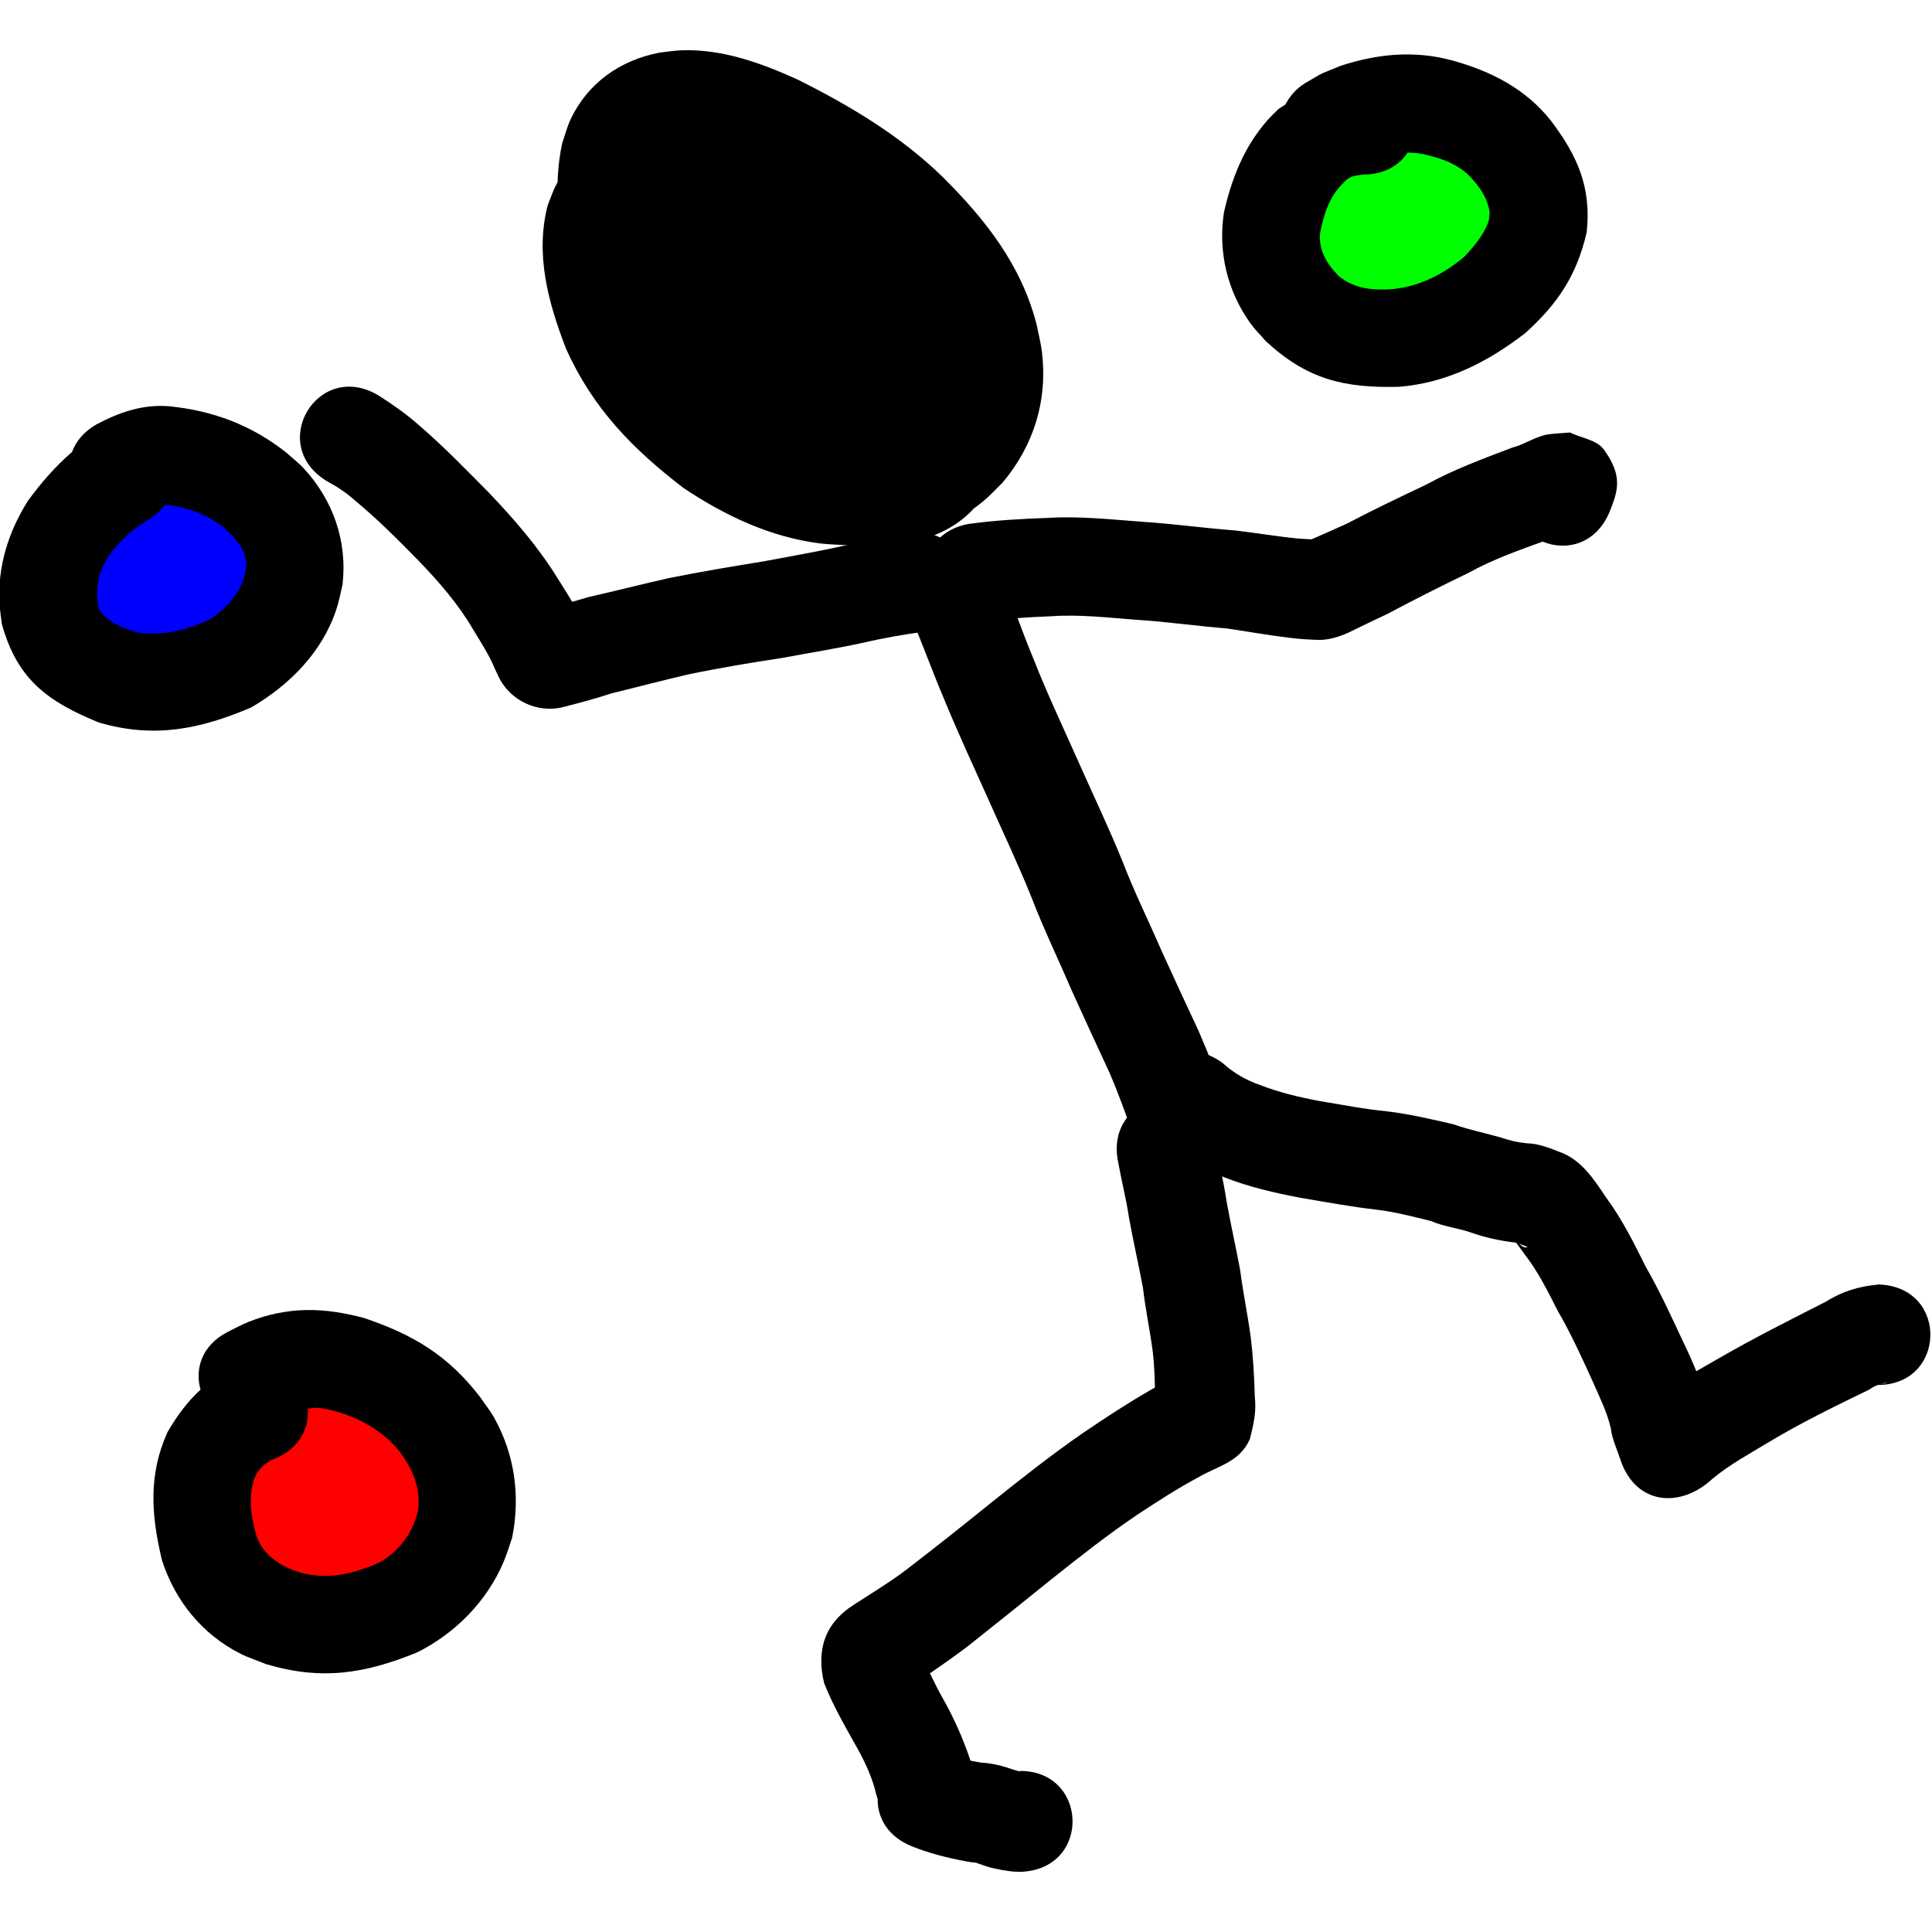
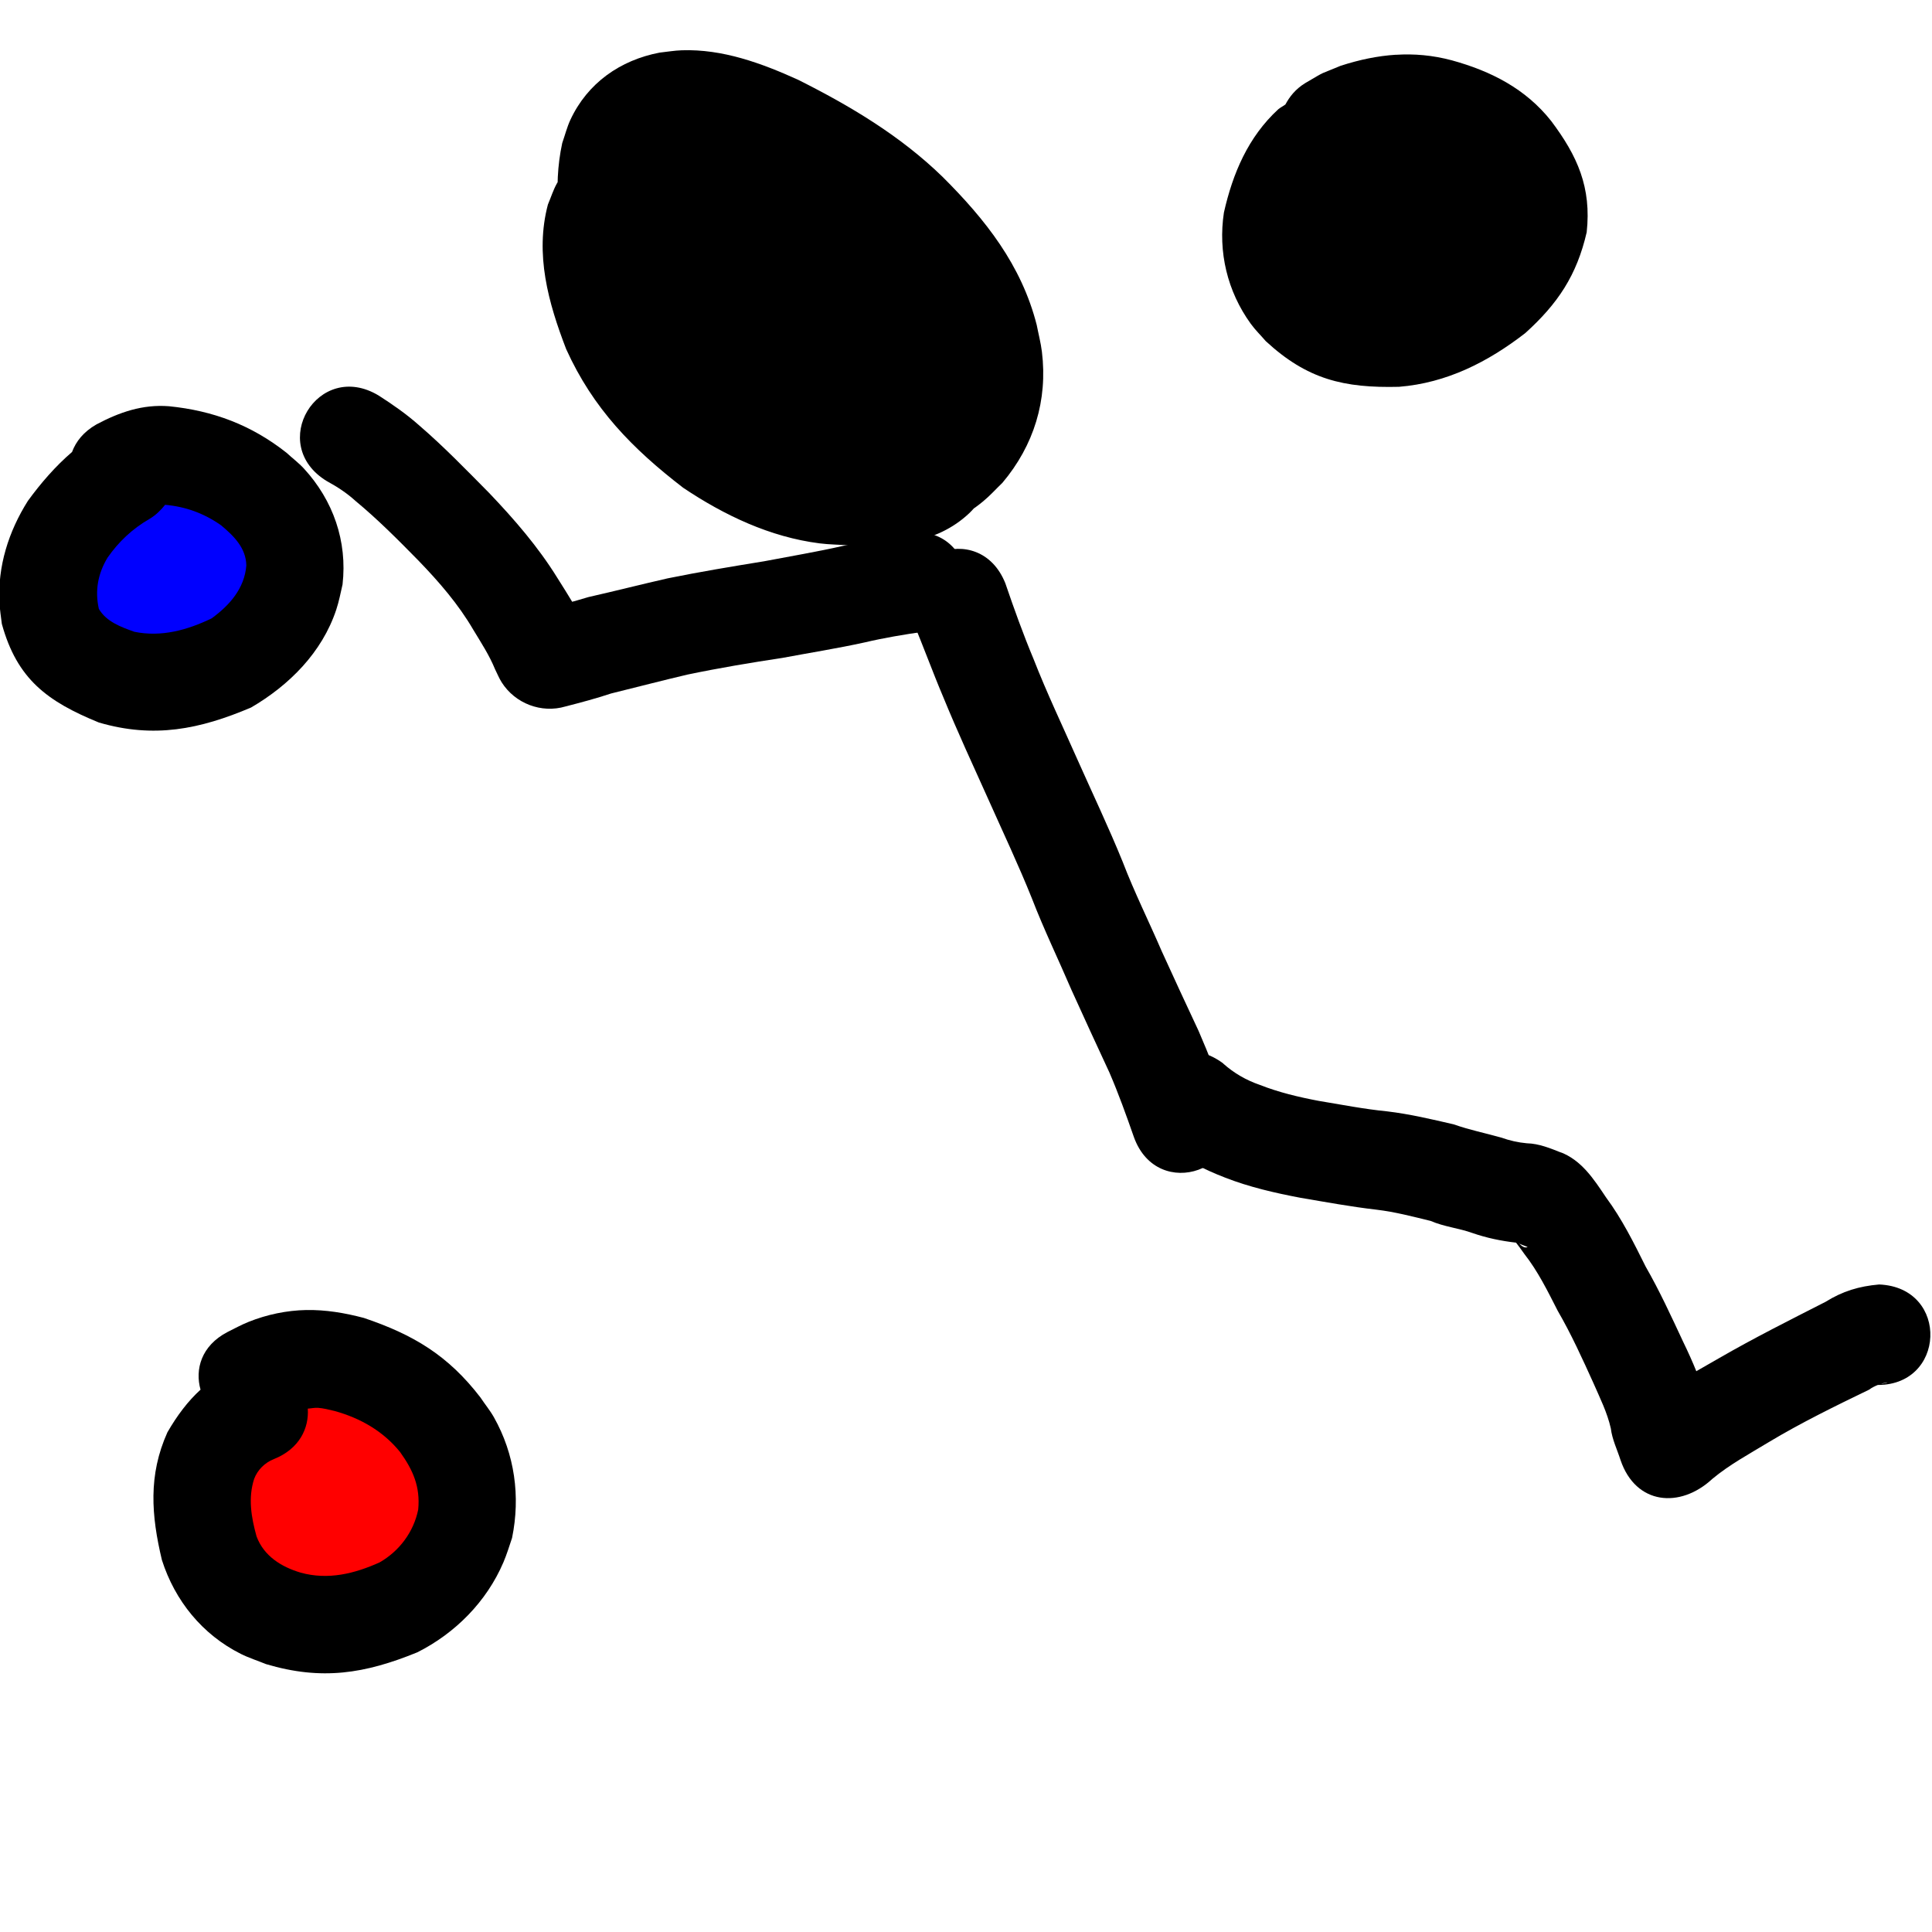
<svg xmlns="http://www.w3.org/2000/svg" xmlns:ns1="http://sodipodi.sourceforge.net/DTD/sodipodi-0.dtd" xmlns:ns2="http://www.inkscape.org/namespaces/inkscape" width="64" height="64" id="svg1880" ns1:version="0.32" ns2:version="0.47 r22583" ns1:docname="has-it-failed.svg" version="1.1">
  <defs id="defs1882">
    <ns2:perspective ns1:type="inkscape:persp3d" ns2:vp_x="0 : 384 : 1" ns2:vp_y="0 : 1000 : 0" ns2:vp_z="1024 : 384 : 1" ns2:persp3d-origin="512 : 256 : 1" id="perspective7" />
    <ns2:perspective id="perspective3038" ns2:persp3d-origin="0.5 : 0.33333333 : 1" ns2:vp_z="1 : 0.5 : 1" ns2:vp_y="0 : 1000 : 0" ns2:vp_x="0 : 0.5 : 1" ns1:type="inkscape:persp3d" />
    <ns2:perspective id="perspective3038-9" ns2:persp3d-origin="0.5 : 0.33333333 : 1" ns2:vp_z="1 : 0.5 : 1" ns2:vp_y="0 : 1000 : 0" ns2:vp_x="0 : 0.5 : 1" ns1:type="inkscape:persp3d" />
  </defs>
  <ns1:namedview id="base" pagecolor="#ffffff" bordercolor="#666666" borderopacity="1.0" ns2:pageopacity="0.0" ns2:pageshadow="2" ns2:zoom="6.4281407" ns2:cx="38.260229" ns2:cy="35.780178" ns2:current-layer="layer1" ns2:document-units="px" ns2:window-width="1024" ns2:window-height="719" ns2:window-x="0" ns2:window-y="25" showgrid="false" ns2:window-maximized="1" />
  <g ns2:label="1+" id="layer1" ns2:groupmode="layer" style="display:inline" transform="translate(-41.188,-73.057)">
    <g style="display:inline" id="g3657" transform="matrix(0.836,0,0,0.836,-12.829,-262.275)">
      <g id="g3544" transform="translate(63.548,217.659)">
        <path id="path3546" d="m 56.375,185.625 c -0.724,0.046 -1.444,0.197 -2.188,0.438 -0.922,0.39 -0.485,0.148 -1.406,0.688 -0.384,0.237 -0.615,0.535 -0.781,0.844 -0.091,0.069 -0.188,0.113 -0.281,0.188 -1.197,1.102 -1.805,2.541 -2.156,4.094 -0.237,1.559 0.134,3.122 1.062,4.406 0.181,0.25 0.394,0.453 0.594,0.688 1.643,1.52 3.097,1.865 5.281,1.812 1.893,-0.152 3.524,-0.984 5,-2.125 1.295,-1.167 2.047,-2.298 2.438,-4 0.192,-1.774 -0.363,-3.018 -1.406,-4.406 -1.014,-1.284 -2.394,-1.981 -3.938,-2.406 -0.765,-0.204 -1.494,-0.265 -2.219,-0.219 z" style="fill:#000000;fill-opacity:1;fill-rule:nonzero;stroke:none" />
-         <path id="path3548" d="m 56.844,189.5 c 0.245,0.006 0.491,0.023 0.75,0.094 0.722,0.171 1.396,0.436 1.875,1.031 0.314,0.362 0.559,0.766 0.625,1.25 -0.015,0.13 -0.015,0.284 -0.062,0.406 -0.198,0.511 -0.568,0.954 -0.938,1.344 -0.794,0.67 -1.733,1.162 -2.781,1.281 -0.799,0.064 -1.539,0.018 -2.188,-0.5 -0.468,-0.47 -0.824,-1.026 -0.75,-1.719 0.143,-0.716 0.346,-1.403 0.875,-1.938 0.297,-0.308 0.365,-0.317 0.812,-0.375 0.855,0 1.447,-0.362 1.781,-0.875 z" style="fill:#00ff00;fill-opacity:1;fill-rule:nonzero;stroke:none" />
      </g>
      <g id="g3556" transform="translate(78.591,270.462)">
        <path id="path3558" d="m -1.844,182.562 c -0.771,0.016 -1.551,0.176 -2.281,0.469 -0.296,0.119 -0.558,0.264 -0.844,0.406 -1.038,0.544 -1.288,1.483 -1.062,2.281 -0.502,0.457 -0.924,1.018 -1.312,1.688 -0.765,1.7 -0.64,3.296 -0.219,5.062 0.516,1.615 1.601,2.953 3.125,3.719 0.319,0.16 0.67,0.27 1,0.406 2.206,0.656 3.916,0.383 6,-0.469 1.496,-0.754 2.74,-2.004 3.406,-3.562 0.137,-0.321 0.232,-0.638 0.344,-0.969 0.336,-1.642 0.107,-3.314 -0.719,-4.781 -0.156,-0.276 -0.357,-0.516 -0.531,-0.781 -1.283,-1.672 -2.658,-2.492 -4.625,-3.156 -0.75,-0.197 -1.511,-0.328 -2.281,-0.312 z" style="fill:#000000;fill-opacity:1;fill-rule:nonzero;stroke:none" />
        <path id="path3560" d="m -1.375,186.438 c 0.21,0.015 0.432,0.071 0.656,0.125 1.018,0.282 1.923,0.796 2.594,1.625 0.512,0.715 0.806,1.373 0.719,2.281 -0.181,0.89 -0.747,1.645 -1.531,2.094 -0.996,0.448 -2.039,0.706 -3.125,0.406 -0.769,-0.228 -1.462,-0.66 -1.75,-1.438 -0.209,-0.752 -0.341,-1.52 -0.094,-2.281 0.137,-0.357 0.423,-0.64 0.781,-0.781 1.017,-0.407 1.395,-1.227 1.344,-2 0.132,-0.007 0.27,-0.041 0.406,-0.031 z" style="fill:#ff0000;fill-opacity:1;fill-rule:nonzero;stroke:none" />
      </g>
      <g id="g3550" transform="translate(43.593,249.587)">
        <path id="path3552" d="m 27.719,167.625 c -1.05,-0.082 -1.966,0.237 -2.875,0.719 -0.516,0.295 -0.814,0.679 -0.969,1.094 -0.659,0.566 -1.233,1.228 -1.75,1.938 -0.763,1.21 -1.202,2.589 -1.125,4.031 0.015,0.284 0.058,0.561 0.094,0.844 0.606,2.198 1.811,3.074 3.844,3.906 2.182,0.639 3.994,0.271 6.031,-0.594 1.509,-0.879 2.813,-2.181 3.375,-3.875 0.11,-0.332 0.171,-0.659 0.25,-1 0.195,-1.711 -0.369,-3.33 -1.531,-4.594 -0.211,-0.229 -0.459,-0.412 -0.688,-0.625 -1.393,-1.1 -2.907,-1.668 -4.656,-1.844 z" style="fill:#000000;fill-opacity:1;fill-rule:nonzero;stroke:none" />
        <path id="path3554" d="m 27.562,171.531 c 0.81,0.071 1.539,0.335 2.219,0.812 0.501,0.418 0.991,0.899 1,1.594 -0.073,0.905 -0.658,1.573 -1.375,2.094 -0.961,0.463 -1.993,0.751 -3.062,0.531 -0.527,-0.188 -1.108,-0.398 -1.406,-0.906 -0.161,-0.719 -0.04,-1.394 0.344,-2.031 0.436,-0.627 0.988,-1.148 1.656,-1.531 0.271,-0.162 0.461,-0.36 0.625,-0.562 z" style="fill:#0000ff;fill-opacity:1;fill-rule:nonzero;stroke:none" />
      </g>
-       <path d="m 104.45,424.227 c 0.346,1.013 0.707,2.018 1.12,3.006 0.528,1.35 1.152,2.659 1.739,3.984 0.601,1.351 1.237,2.683 1.793,4.053 0.461,1.203 1.037,2.356 1.546,3.539 0.478,1.056 0.97,2.106 1.46,3.157 0.411,0.946 0.778,1.909 1.134,2.876 0.94,2.615 -2.758,3.944 -3.698,1.329 l 0,0 c -0.301,-0.861 -0.608,-1.719 -0.97,-2.557 -0.507,-1.087 -1.006,-2.178 -1.502,-3.27 -0.518,-1.21 -1.093,-2.395 -1.567,-3.624 -0.532,-1.328 -1.144,-2.62 -1.727,-3.927 -0.606,-1.347 -1.227,-2.687 -1.787,-4.054 -0.427,-1.006 -0.796,-2.035 -1.222,-3.039 -1.041,-2.603 2.64,-4.076 3.681,-1.473 z" id="path3603" style="fill:#000000;fill-opacity:1;fill-rule:nonzero;stroke:none" />
-       <path d="m 112.807,446.371 c 0.101,0.798 0.295,1.578 0.414,2.374 0.162,0.897 0.364,1.786 0.531,2.682 0.116,0.901 0.303,1.791 0.424,2.691 0.092,0.772 0.139,1.549 0.158,2.325 0.067,0.63 -0.038,1.053 -0.193,1.694 -0.415,0.921 -1.25,1.055 -2.01,1.497 -0.84,0.448 -1.638,0.964 -2.432,1.487 -1.171,0.789 -2.279,1.662 -3.384,2.54 -1.111,0.9 -2.228,1.792 -3.348,2.682 -0.756,0.576 -1.546,1.104 -2.33,1.64 -0.061,0.044 -0.243,0.181 -0.184,0.133 0.546,-0.451 0.579,-0.609 0.65,-1.317 10e-4,-0.011 -0.003,-0.044 0.003,-0.035 0.308,0.498 0.529,1.053 0.819,1.563 0.456,0.797 0.834,1.632 1.126,2.502 0.028,0.09 0.055,0.18 0.083,0.27 0.756,2.697 -3.057,3.767 -3.814,1.07 l 0,0 c -0.012,-0.051 -0.024,-0.102 -0.036,-0.153 -0.172,-0.621 -0.455,-1.198 -0.772,-1.758 -0.449,-0.797 -0.908,-1.601 -1.243,-2.452 -0.317,-1.304 0.023,-2.375 1.18,-3.105 0.712,-0.465 1.444,-0.901 2.12,-1.419 1.123,-0.866 2.235,-1.745 3.337,-2.638 1.187,-0.949 2.38,-1.89 3.63,-2.755 0.872,-0.59 1.75,-1.169 2.664,-1.693 0.414,-0.229 0.344,-0.203 0.742,-0.382 0.099,-0.044 0.368,-0.217 0.294,-0.139 -0.924,0.974 0.473,-0.922 -0.726,0.824 -0.292,1.497 -0.076,0.4 -0.125,0.022 -0.009,-0.628 -0.022,-1.256 -0.098,-1.88 -0.112,-0.834 -0.287,-1.659 -0.384,-2.495 -0.175,-0.941 -0.392,-1.873 -0.559,-2.816 -0.111,-0.733 -0.295,-1.45 -0.427,-2.179 -0.55,-2.75 3.34,-3.528 3.89,-0.778 z" id="path3613" style="fill:#000000;fill-opacity:1;fill-rule:nonzero;stroke:none" />
+       <path d="m 104.45,424.227 c 0.346,1.013 0.707,2.018 1.12,3.006 0.528,1.35 1.152,2.659 1.739,3.984 0.601,1.351 1.237,2.683 1.793,4.053 0.461,1.203 1.037,2.356 1.546,3.539 0.478,1.056 0.97,2.106 1.46,3.157 0.411,0.946 0.778,1.909 1.134,2.876 0.94,2.615 -2.758,3.944 -3.698,1.329 l 0,0 c -0.301,-0.861 -0.608,-1.719 -0.97,-2.557 -0.507,-1.087 -1.006,-2.178 -1.502,-3.27 -0.518,-1.21 -1.093,-2.395 -1.567,-3.624 -0.532,-1.328 -1.144,-2.62 -1.727,-3.927 -0.606,-1.347 -1.227,-2.687 -1.787,-4.054 -0.427,-1.006 -0.796,-2.035 -1.222,-3.039 -1.041,-2.603 2.64,-4.076 3.681,-1.473 " id="path3603" style="fill:#000000;fill-opacity:1;fill-rule:nonzero;stroke:none" />
      <path d="m 113.083,443.258 c 0.421,0.377 0.913,0.661 1.447,0.844 0.749,0.296 1.541,0.484 2.332,0.634 0.904,0.149 1.801,0.326 2.714,0.416 0.895,0.106 1.768,0.313 2.644,0.516 0.614,0.219 1.253,0.346 1.878,0.523 0.33,0.117 0.666,0.195 1.014,0.226 0.489,0.011 0.94,0.202 1.386,0.378 0.027,0.011 -0.052,-0.025 -0.079,-0.037 0.867,0.326 1.346,1.078 1.837,1.809 0.628,0.849 1.098,1.794 1.566,2.736 0.555,0.966 1.017,1.977 1.488,2.984 0.385,0.793 0.723,1.595 0.957,2.446 0.042,0.325 0.194,0.597 0.312,0.912 -0.054,-0.09 0.102,0.232 0.066,0.179 -0.194,-0.283 -0.274,-0.68 -0.566,-0.861 -0.877,-0.545 -1.568,-0.637 -2.359,-0.112 0.907,-0.774 1.979,-1.314 3.002,-1.914 1.38,-0.798 2.805,-1.512 4.224,-2.235 0.686,-0.427 1.331,-0.62 2.128,-0.69 2.813,0.115 2.651,4.094 -0.163,3.979 l 0,0 c 0.999,-0.151 0.229,-0.157 -0.238,0.191 -1.344,0.65 -2.686,1.306 -3.968,2.074 -0.761,0.463 -1.559,0.89 -2.245,1.463 -1.271,1.178 -3.03,1.03 -3.634,-0.751 -0.133,-0.416 -0.331,-0.814 -0.384,-1.252 -0.142,-0.632 -0.43,-1.202 -0.688,-1.794 -0.441,-0.972 -0.88,-1.943 -1.417,-2.868 -0.397,-0.778 -0.783,-1.567 -1.326,-2.257 -0.27,-0.378 -0.062,-0.092 -0.358,-0.487 -0.033,-0.044 -0.151,-0.126 -0.097,-0.132 0.132,-0.014 0.357,0.467 0.59,0.348 -0.859,-0.32 0.194,-0.006 -0.457,-0.171 -0.588,-0.067 -1.165,-0.186 -1.725,-0.38 -0.537,-0.195 -1.129,-0.249 -1.657,-0.48 -0.713,-0.174 -1.421,-0.36 -2.153,-0.447 -1.014,-0.117 -2.015,-0.302 -3.021,-0.473 -1.006,-0.191 -2.016,-0.423 -2.972,-0.796 -0.879,-0.338 -1.712,-0.769 -2.458,-1.351 -2.244,-1.683 0.136,-4.857 2.38,-3.174 z" id="path3615" style="fill:#000000;fill-opacity:1;fill-rule:nonzero;stroke:none" />
      <path d="m 101.207,426.147 c -0.779,0.112 -1.559,0.242 -2.325,0.422 -1.084,0.239 -2.181,0.411 -3.271,0.616 -1.257,0.19 -2.507,0.399 -3.752,0.659 -1.013,0.237 -2.018,0.501 -3.028,0.749 -0.597,0.198 -1.204,0.36 -1.813,0.516 -0.952,0.281 -1.992,-0.117 -2.524,-0.955 -0.105,-0.165 -0.177,-0.348 -0.265,-0.523 -0.225,-0.552 -0.554,-1.054 -0.861,-1.562 -0.594,-1.018 -1.356,-1.895 -2.17,-2.738 -0.804,-0.82 -1.613,-1.634 -2.498,-2.367 -0.34,-0.31 -0.726,-0.563 -1.129,-0.781 -2.4,-1.448 -0.353,-4.843 2.048,-3.395 l 0,0 c 0.561,0.36 1.11,0.742 1.608,1.186 0.975,0.838 1.866,1.762 2.77,2.675 0.998,1.047 1.941,2.134 2.704,3.368 0.43,0.685 0.875,1.367 1.206,2.108 -0.547,-0.899 -0.954,-0.833 -1.944,-0.858 -0.057,-0.001 0.301,-0.028 0.17,-0.028 0.607,-0.117 1.2,-0.287 1.792,-0.464 1.052,-0.238 2.097,-0.505 3.148,-0.744 1.266,-0.257 2.538,-0.468 3.813,-0.675 1.041,-0.199 2.088,-0.374 3.122,-0.608 0.803,-0.18 1.613,-0.333 2.421,-0.493 2.75,-0.55 3.528,3.34 0.778,3.89 z" id="path3617" style="fill:#000000;fill-opacity:1;fill-rule:nonzero;stroke:none" />
-       <path d="m 103.045,421.869 c 1.019,-0.138 2.046,-0.196 3.073,-0.232 1.273,-0.08 2.542,0.064 3.81,0.157 1.207,0.078 2.405,0.248 3.612,0.338 0.847,0.098 1.688,0.245 2.537,0.324 0.24,0.018 0.482,0.032 0.723,0.028 0.404,-0.015 -0.149,0.005 -0.447,0.099 0.543,-0.226 1.078,-0.476 1.619,-0.713 1.035,-0.545 2.089,-1.048 3.147,-1.548 1.094,-0.602 2.265,-1.032 3.429,-1.475 0.483,-0.122 0.951,-0.463 1.452,-0.526 0.275,-0.034 0.552,-0.045 0.828,-0.068 0.448,0.228 1.051,0.276 1.345,0.684 0.745,1.033 0.56,1.614 0.221,2.458 -1.089,2.6 -4.766,1.06 -3.678,-1.54 l 0,0 c 0.114,-0.256 -0.002,-0.046 0.013,0.024 0.482,2.127 0.028,1.511 1.757,2.342 1.527,-0.209 -0.319,0.093 -0.583,0.298 -1.061,0.381 -2.127,0.754 -3.118,1.304 -1.075,0.516 -2.137,1.055 -3.19,1.615 -0.522,0.246 -1.055,0.501 -1.564,0.751 -0.405,0.179 -0.844,0.311 -1.29,0.277 -0.364,-0.012 -0.727,-0.037 -1.088,-0.087 -0.809,-0.097 -1.61,-0.242 -2.416,-0.36 -1.2,-0.097 -2.393,-0.27 -3.595,-0.346 -1.124,-0.083 -2.247,-0.219 -3.376,-0.139 -0.86,0.036 -1.724,0.074 -2.571,0.24 -2.762,0.46 -3.413,-3.446 -0.651,-3.907 z" id="path3619" style="fill:#000000;fill-opacity:1;fill-rule:nonzero;stroke:none" />
      <path d="m 89.766,410.493 c -0.197,0.075 0.204,-0.005 0.213,0.015 0.015,0.031 -7.35e-4,0.07 -0.001,0.105 -0.035,1.03 0.284,2.007 0.652,2.954 0.735,1.625 1.976,2.792 3.371,3.85 1.408,0.925 2.767,1.423 4.448,1.474 0.852,-0.026 1.728,-0.19 2.445,-0.682 0.267,-0.183 0.496,-0.46 0.713,-0.694 0.655,-0.928 0.542,-1.716 0.316,-2.76 -0.436,-1.573 -1.5,-2.805 -2.64,-3.923 -1.376,-1.342 -3.022,-2.29 -4.736,-3.126 -1.038,-0.45 -2.141,-0.885 -3.282,-0.649 -0.506,0.128 -0.567,0.48 -0.675,0.926 -0.158,1.298 0.251,2.538 0.775,3.705 0.889,1.839 2.16,3.424 3.612,4.844 1.213,1.05 2.577,1.961 4.165,2.292 0.403,0.025 1.427,0.097 1.449,-0.532 0.244,-0.965 -0.116,-1.931 -0.457,-2.824 -0.65,-1.436 -1.628,-2.674 -2.774,-3.743 -0.26,-0.197 -1.487,-1.067 -1.833,-0.779 0.383,0.135 0.339,-0.061 0.6,-0.184 0.045,-0.021 0.032,0.095 0.054,0.139 0.02,0.016 0.047,0.025 0.059,0.047 0.048,0.092 0.07,0.197 0.118,0.29 0.208,0.406 0.572,0.753 0.932,1.021 0.255,0.122 0.52,0.259 0.803,0.306 0.043,0.007 0.162,-0.052 0.118,-0.059 -0.095,-0.016 -0.192,-0.002 -0.288,-0.002 -0.227,-0.145 -0.762,0.683 -0.781,0.669 -0.092,-0.065 -0.132,-0.183 -0.198,-0.273 -0.345,-0.568 -0.881,-1.152 -1.575,-1.251 -0.139,0.204 0.375,0.073 0.49,0.037 0.016,0.012 0.037,0.018 0.048,0.035 0.069,0.111 0.073,0.253 0.124,0.373 0.133,0.31 0.348,0.597 0.55,0.864 0.291,0.293 0.616,0.631 1.024,0.762 0.054,0.017 0.113,-0.02 0.17,-0.021 -0.427,-0.115 -0.783,-0.051 -1.128,0.244 -0.093,0.08 -0.162,0.185 -0.229,0.288 -0.043,0.065 -0.034,0.168 -0.099,0.21 -0.035,0.023 -0.029,-0.078 -0.044,-0.118 -0.213,-0.944 -0.749,-1.736 -1.322,-2.496 -0.54,-0.603 -1.081,-1.217 -1.846,-1.522 -0.018,0.007 -0.069,0.01 -0.053,0.021 0.398,0.274 0.929,-0.039 1.253,-0.258 0.174,-0.172 0.092,-0.117 0.222,-0.192 -0.029,1.059 0.485,2.041 0.982,2.944 0.69,1.128 1.505,2.197 2.681,2.838 -0.279,0.126 0.637,0.08 0.52,0.018 -0.239,-0.128 -0.514,0.071 -0.731,0.16 -0.02,-0.012 -0.053,-0.014 -0.059,-0.036 -0.057,-0.212 -0.049,-0.436 -0.101,-0.649 -0.157,-0.64 -0.396,-1.203 -0.684,-1.794 -0.616,-1.259 -1.531,-2.208 -2.648,-3.022 -0.427,-0.221 -1.199,-0.863 -1.717,-0.518 -0.027,0.021 -0.095,0.033 -0.08,0.063 0.031,0.063 0.302,-0.081 0.307,-0.029 0.016,0.175 -0.044,0.349 -0.048,0.524 0.035,1.076 0.456,2.064 1.044,2.95 0.508,0.714 1.117,1.342 1.939,1.671 0.025,-0.007 0.073,0.005 0.075,-0.021 0.002,-0.03 -0.04,-0.049 -0.069,-0.059 -0.266,-0.093 -0.488,0.041 -0.7,0.192 0.008,-0.717 -0.108,-1.409 -0.283,-2.109 -0.259,-0.881 -0.585,-1.724 -1.212,-2.409 -0.314,-0.256 -1.018,-0.957 -1.474,-0.864 0.22,0.263 0.511,-0.127 0.753,-0.115 0.124,0.97 0.607,1.811 1.114,2.628 0.77,1.268 1.871,2.189 3.087,3.001 0.511,0.316 1.029,0.543 1.632,0.53 2.742,0.256 2.38,4.133 -0.362,3.877 l 0,0 c -0.304,-0.039 -0.612,-0.054 -0.911,-0.117 -0.914,-0.193 -1.745,-0.608 -2.531,-1.1 -1.648,-1.138 -3.135,-2.453 -4.194,-4.178 -1.015,-1.665 -1.889,-3.425 -1.672,-5.434 0.081,-0.302 0.126,-0.617 0.243,-0.907 0.618,-1.529 2.087,-2.218 3.664,-2.022 1.532,0.402 2.55,1.045 3.643,2.196 0.958,1.187 1.615,2.519 1.986,4.005 0.391,1.652 0.631,3.351 -0.066,4.962 -0.17,0.253 -0.304,0.533 -0.51,0.758 -1.025,1.118 -2.533,1.241 -3.885,0.728 -1.456,-0.73 -2.651,-1.781 -3.543,-3.156 -0.997,-1.637 -1.707,-3.41 -1.645,-5.363 0.036,-0.311 0.047,-0.625 0.107,-0.932 0.309,-1.575 1.334,-2.744 2.904,-3.126 0.274,-0.036 0.547,-0.097 0.823,-0.107 1.431,-0.049 2.751,0.591 3.894,1.39 1.642,1.251 2.871,2.596 3.802,4.46 0.896,1.905 1.597,3.925 0.816,6 -0.551,0.85 -0.589,1.137 -1.584,1.631 -1.186,0.589 -2.557,0.17 -3.658,-0.363 -0.271,-0.173 -0.553,-0.328 -0.812,-0.518 -1.357,-0.991 -2.361,-2.381 -3.236,-3.793 -0.896,-1.658 -1.659,-3.421 -1.481,-5.352 0.151,-0.719 0.16,-1.219 0.658,-1.807 0.922,-1.089 2.217,-1.26 3.476,-0.736 1.307,0.659 2.377,1.598 3.283,2.749 0.942,1.285 1.768,2.65 2.076,4.238 0.084,0.726 0.196,1.103 -0.032,1.85 -0.298,0.974 -1.118,1.736 -2.12,1.933 -0.323,0.063 -0.658,0.019 -0.987,0.028 -1.541,-0.366 -2.618,-1.114 -3.604,-2.355 -0.992,-1.445 -1.68,-2.999 -1.251,-4.785 0.13,-0.308 0.22,-0.637 0.39,-0.925 0.888,-1.51 2.446,-1.916 4.063,-1.556 0.259,0.098 0.526,0.178 0.778,0.294 1.278,0.592 2.287,1.616 2.993,2.819 0.139,0.28 0.307,0.547 0.418,0.839 0.5,1.307 0.395,2.749 -0.65,3.769 -0.219,0.214 -0.513,0.334 -0.769,0.501 -0.323,0.089 -0.638,0.219 -0.97,0.269 -1.312,0.195 -2.594,-0.507 -3.637,-1.201 -1.314,-1.17 -2.331,-2.548 -2.506,-4.356 0.014,-0.279 8.9e-4,-0.561 0.041,-0.838 0.179,-1.237 0.957,-2.335 2.147,-2.781 0.308,-0.115 0.64,-0.153 0.96,-0.23 0.276,0.006 0.554,-0.013 0.829,0.018 1.44,0.164 2.701,0.995 3.784,1.899 1.537,1.5 2.86,3.201 3.7,5.196 0.813,2.247 1.252,4.259 0.009,6.454 -0.237,0.286 -0.44,0.603 -0.71,0.857 -1.302,1.228 -3.139,1.396 -4.819,1.115 -0.34,-0.093 -0.686,-0.166 -1.019,-0.28 -1.832,-0.624 -3.435,-1.787 -4.875,-3.05 -1.779,-1.77 -3.341,-3.739 -4.435,-6.013 -0.166,-0.384 -0.353,-0.76 -0.499,-1.153 -0.63,-1.691 -0.861,-3.516 -0.479,-5.288 0.108,-0.307 0.187,-0.627 0.324,-0.922 0.679,-1.457 1.976,-2.363 3.532,-2.661 0.293,-0.031 0.585,-0.083 0.88,-0.093 1.616,-0.056 3.167,0.513 4.615,1.171 2.067,1.037 4.049,2.218 5.719,3.843 1.7,1.692 3.128,3.499 3.732,5.873 0.068,0.353 0.161,0.702 0.205,1.059 0.235,1.924 -0.318,3.714 -1.565,5.193 -0.256,0.246 -0.493,0.512 -0.767,0.737 -1.507,1.237 -3.395,1.735 -5.318,1.738 -0.387,-0.025 -0.776,-0.027 -1.161,-0.076 -1.962,-0.249 -3.776,-1.112 -5.403,-2.202 -2.016,-1.552 -3.569,-3.138 -4.636,-5.492 -0.71,-1.842 -1.246,-3.762 -0.725,-5.731 0.12,-0.28 0.209,-0.576 0.359,-0.841 0.649,-1.146 1.794,-1.772 3.082,-1.853 2.805,0 2.805,3.967 0,3.967 z" id="path3621" style="fill:#000000;fill-opacity:1;fill-rule:nonzero;stroke:none" />
-       <path d="m 102.228,470.597 c 0.404,0.195 0.84,0.297 1.28,0.364 0.445,0.019 0.868,0.139 1.287,0.284 0.245,0.065 0.084,0.045 0.269,0.052 0.052,-0.012 -0.106,-0.008 -0.159,-0.007 2.825,-0.124 3.001,3.871 0.176,3.995 l 0,0 c -0.161,0.003 -0.321,-0.005 -0.48,-0.029 -0.374,-0.051 -0.747,-0.121 -1.101,-0.258 -0.071,-0.025 -0.144,-0.046 -0.214,-0.074 -0.012,-0.005 0.026,0.002 0.039,0.004 0.07,0.007 0.181,-0.042 0.211,0.022 0.03,0.064 -0.14,-0.012 -0.21,-0.02 -0.09,-0.01 -0.18,-0.019 -0.27,-0.032 -0.078,-0.011 -0.156,-0.027 -0.234,-0.041 -0.704,-0.135 -1.4,-0.311 -2.067,-0.579 -2.603,-1.041 -1.131,-4.723 1.473,-3.681 z" id="path3655" style="fill:#000000;fill-opacity:1;fill-rule:nonzero;stroke:none" />
    </g>
  </g>
</svg>